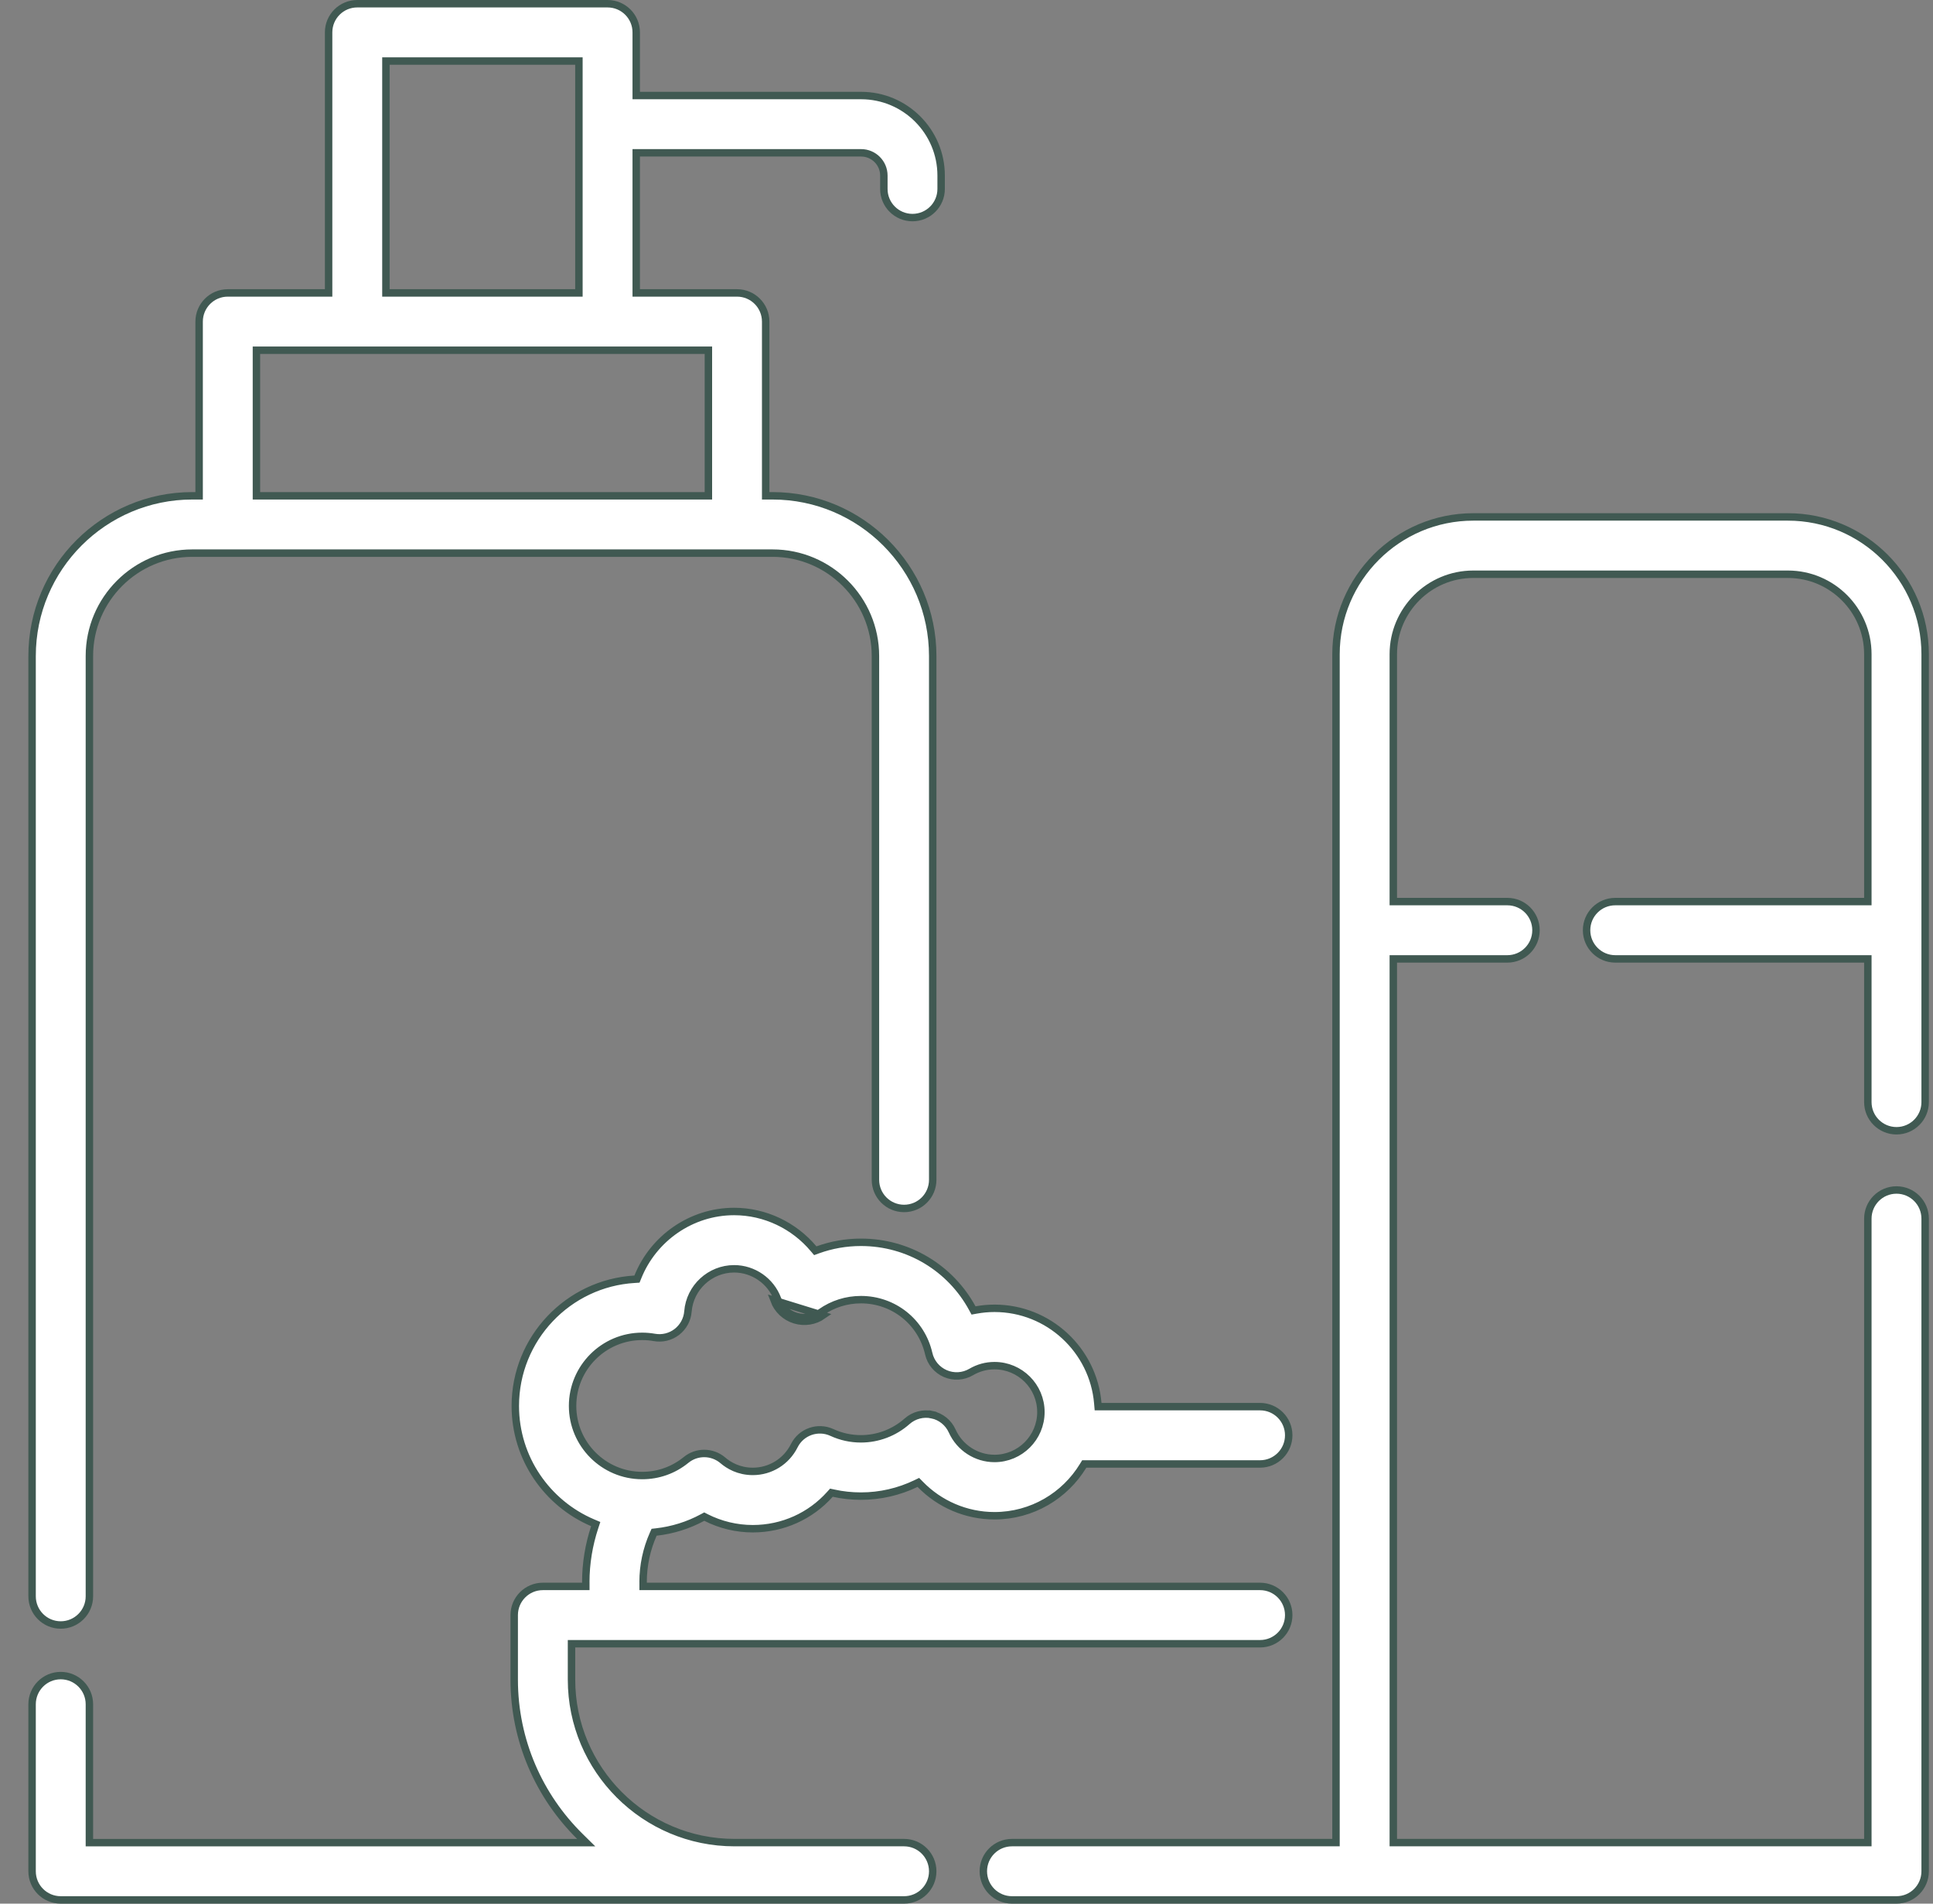
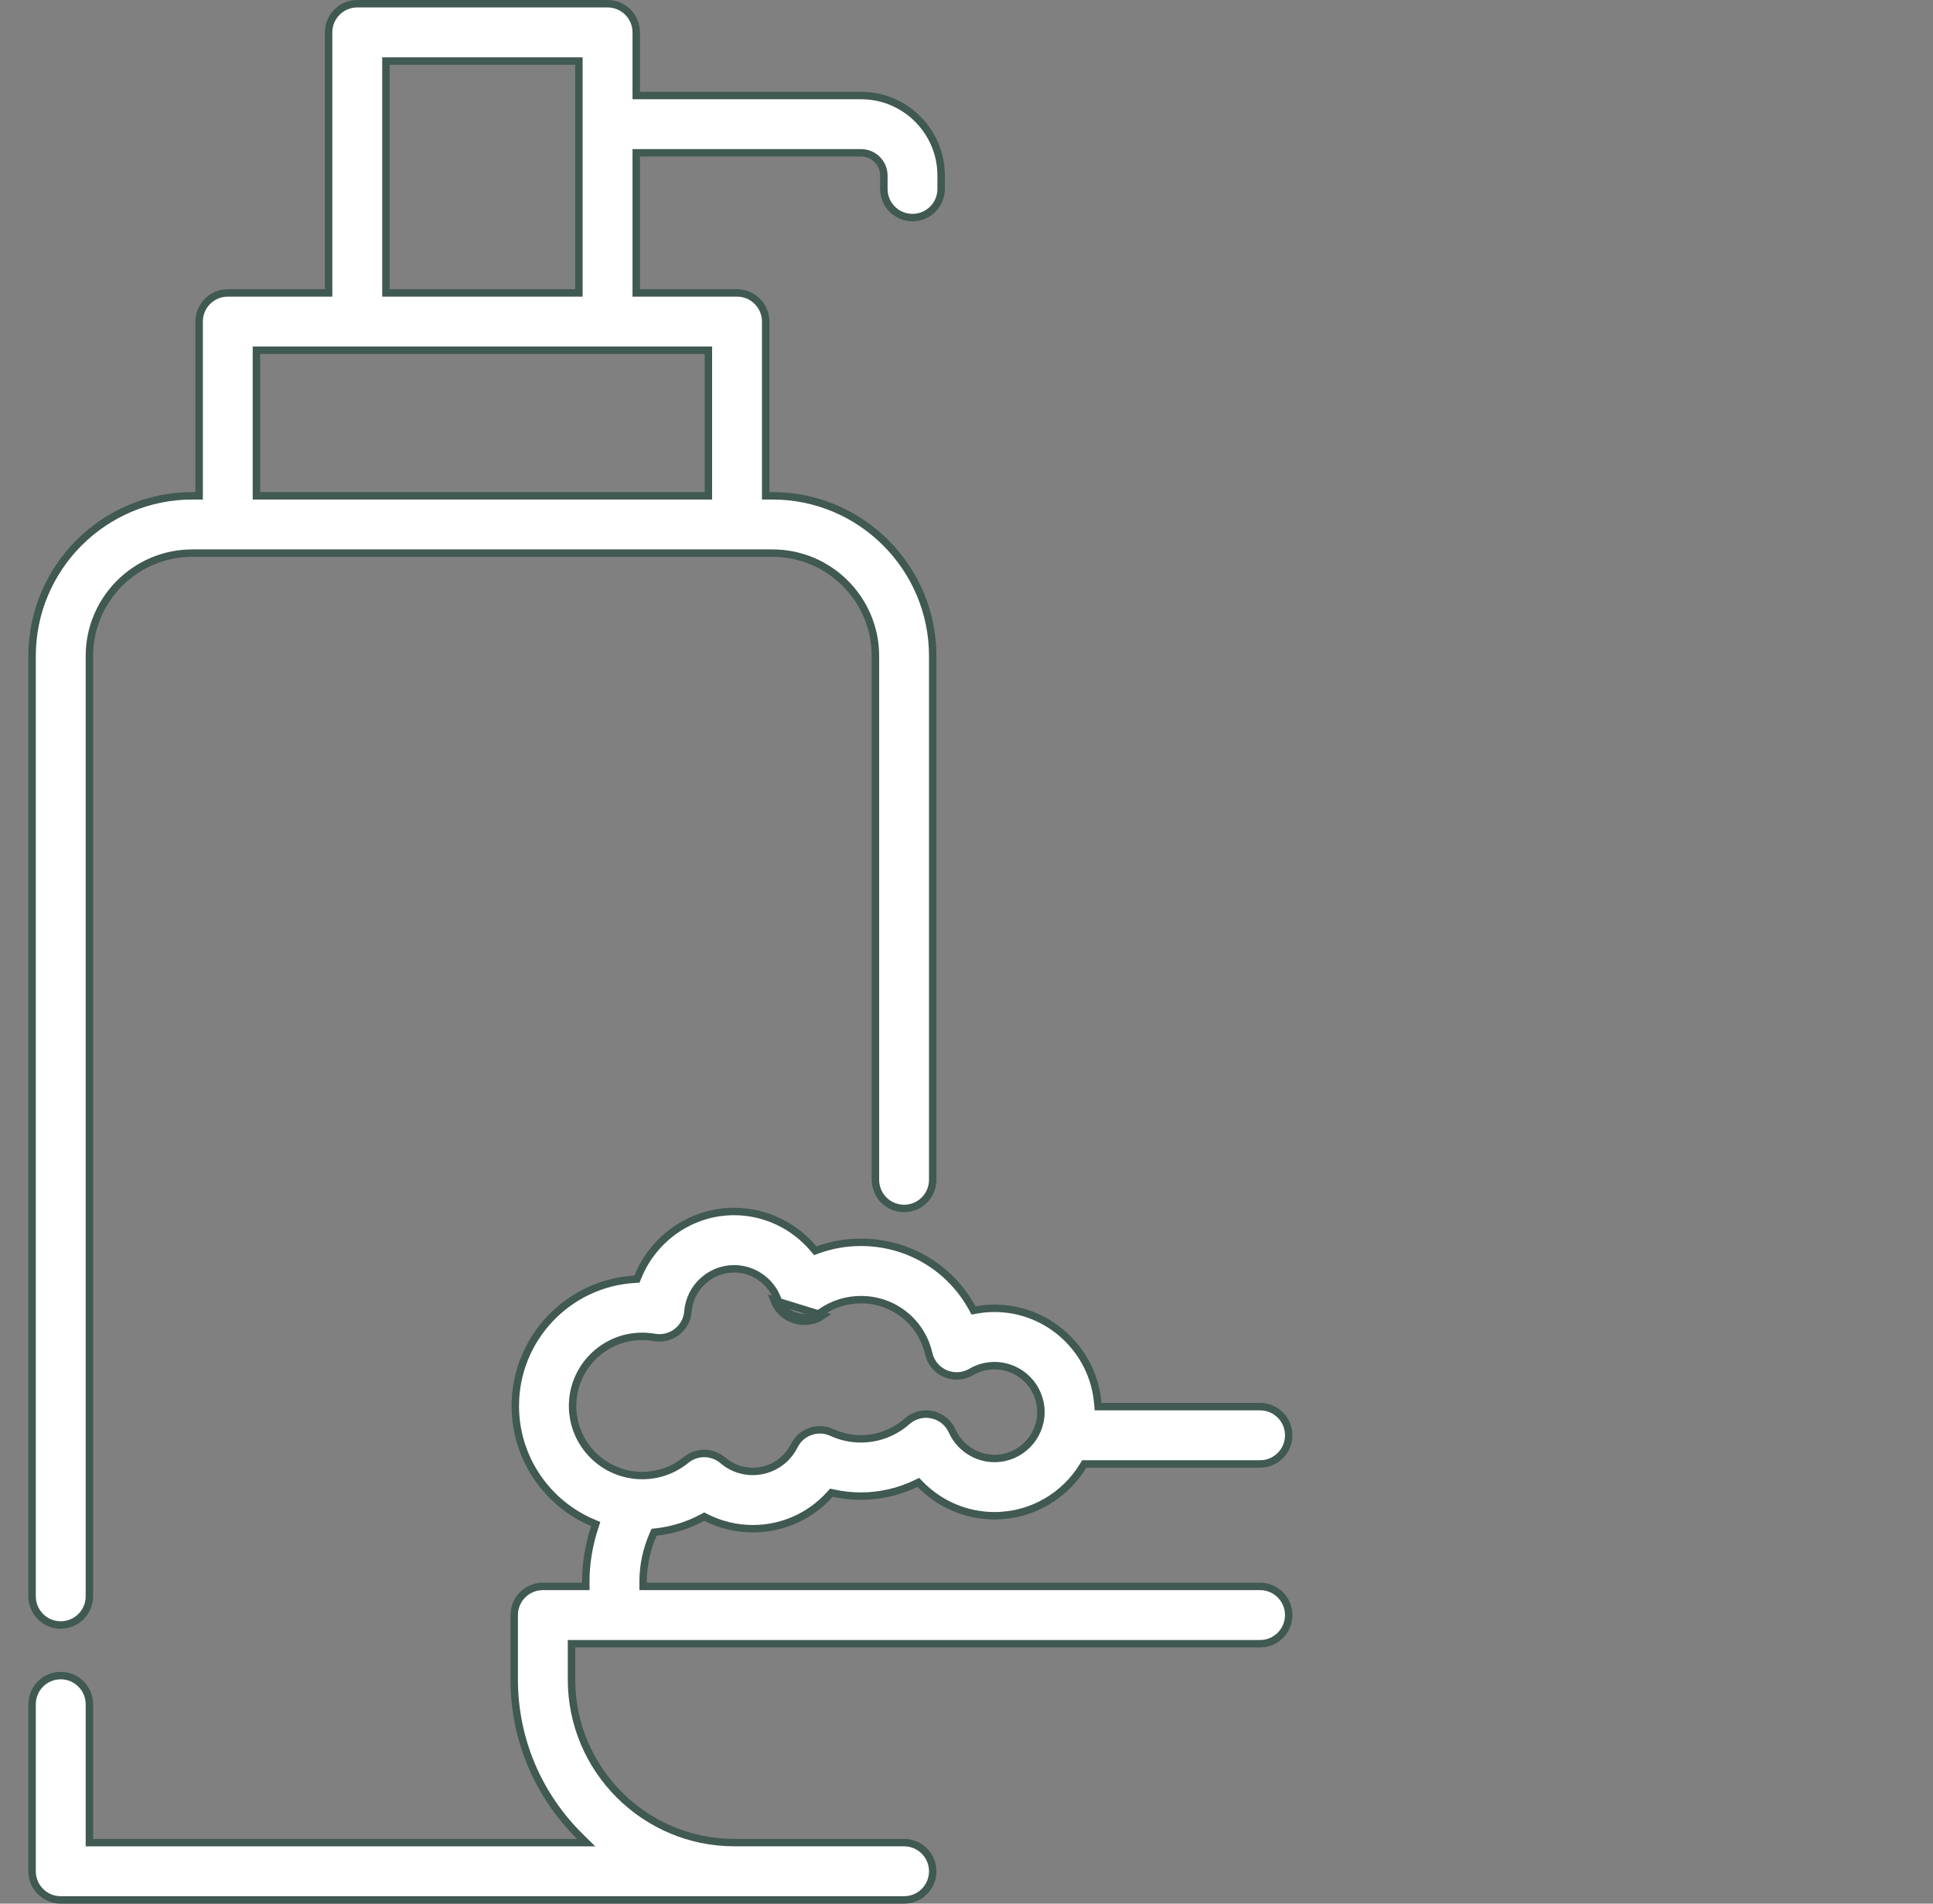
<svg xmlns="http://www.w3.org/2000/svg" width="65" height="64" viewBox="0 0 65 64" fill="none">
  <rect x="0" y="0" width="65" height="64" fill="#808080" stroke="none" />
  <path d="M21.394 3.087V3.212H21.519H28.957C30.44 3.212 31.647 4.419 31.647 5.902V6.352C31.647 6.884 31.216 7.315 30.684 7.315C30.152 7.315 29.72 6.884 29.721 6.352V5.902C29.721 5.481 29.378 5.138 28.957 5.138H21.519H21.394V5.263V9.723V9.848H21.519H24.784C25.316 9.848 25.747 10.28 25.747 10.812V16.544V16.669H25.872H25.978C28.948 16.669 31.364 19.086 31.364 22.055V39.665C31.364 40.197 30.933 40.628 30.401 40.628C29.869 40.628 29.438 40.197 29.438 39.665V22.055C29.438 20.148 27.886 18.596 25.978 18.596H6.465C4.557 18.596 3.006 20.148 3.006 22.055V53.668C3.006 54.2 2.574 54.632 2.042 54.632C1.51 54.632 1.079 54.2 1.079 53.668V22.055C1.079 19.085 3.495 16.669 6.465 16.669H6.571H6.696V16.544V10.812C6.696 10.28 7.127 9.848 7.659 9.848H10.925H11.05V9.723V1.088C11.05 0.556 11.481 0.125 12.013 0.125H20.43C20.962 0.125 21.394 0.556 21.394 1.088V3.087ZM13.102 2.052H12.977V2.177V9.723V9.848H13.102H19.342H19.467V9.723V2.177V2.052H19.342H13.102ZM23.821 11.9V11.775H23.696H8.748H8.623V11.9V16.544V16.669H8.748H23.696H23.821V16.544V11.9Z" fill="white" stroke="#405952" stroke-width="0.25" />
-   <path d="M44.8 61.948H44.925V61.823V21.994C44.925 19.449 46.996 17.379 49.541 17.379H60.121C62.666 17.379 64.736 19.449 64.736 21.994V37.053C64.736 37.584 64.305 38.016 63.773 38.016C63.24 38.016 62.809 37.584 62.809 37.053V32.363V32.238H62.684H54.315C53.783 32.238 53.351 31.806 53.351 31.274C53.351 30.742 53.782 30.311 54.315 30.311H62.684H62.809V30.186V21.994C62.809 20.512 61.603 19.306 60.121 19.306H49.541C48.059 19.306 46.852 20.512 46.852 21.994V30.186V30.311H46.977H50.687C51.219 30.311 51.65 30.742 51.65 31.274C51.65 31.806 51.219 32.238 50.687 32.238H46.977H46.852V32.363V61.823V61.948H46.977H62.684H62.809V61.823V40.971C62.809 40.439 63.24 40.007 63.772 40.007C64.305 40.007 64.736 40.438 64.736 40.971V62.911C64.736 63.444 64.305 63.875 63.772 63.875H34.029C33.497 63.875 33.066 63.444 33.066 62.911C33.066 62.379 33.497 61.948 34.029 61.948H44.8Z" fill="white" stroke="#405952" stroke-width="0.25" />
-   <path d="M21.626 53.21V53.335H21.751H42.372C42.904 53.335 43.335 53.767 43.335 54.299C43.335 54.831 42.904 55.262 42.372 55.262H19.343H19.218V55.387V56.468C19.218 59.49 21.676 61.948 24.698 61.948H30.401C30.933 61.948 31.364 62.38 31.364 62.912C31.364 63.444 30.933 63.875 30.401 63.875H2.042C1.51 63.875 1.079 63.444 1.079 62.912V57.297C1.079 56.765 1.51 56.333 2.042 56.333C2.574 56.333 3.006 56.765 3.006 57.297V61.824V61.949H3.131H19.408H19.712L19.495 61.735C18.135 60.391 17.291 58.526 17.291 56.468V54.299C17.291 53.767 17.722 53.335 18.254 53.335H19.574H19.699V53.21C19.699 53.204 19.699 53.198 19.699 53.194L19.699 53.194L19.698 53.188C19.698 52.559 19.802 51.939 19.996 51.348L20.032 51.239L19.926 51.194C18.4 50.543 17.328 49.028 17.328 47.267C17.328 45 19.105 43.14 21.34 43.008L21.419 43.003L21.449 42.93C21.967 41.639 23.237 40.73 24.686 40.73C25.731 40.73 26.706 41.206 27.358 41.983L27.415 42.05L27.497 42.02C27.959 41.853 28.448 41.766 28.95 41.766C30.549 41.766 31.961 42.635 32.693 43.978L32.736 44.057L32.825 44.041C33.028 44.004 33.234 43.985 33.441 43.985C35.264 43.985 36.764 45.392 36.915 47.176L36.925 47.291H37.04H42.372C42.904 47.291 43.335 47.722 43.335 48.254C43.335 48.786 42.904 49.218 42.372 49.218H36.53H36.46L36.423 49.278C35.811 50.285 34.703 50.959 33.441 50.959C32.486 50.959 31.589 50.566 30.944 49.902L30.881 49.838L30.8 49.877C30.227 50.153 29.596 50.299 28.95 50.299C28.636 50.299 28.328 50.266 28.028 50.199L27.957 50.184L27.908 50.238C27.257 50.967 26.325 51.395 25.314 51.395C24.765 51.395 24.225 51.264 23.74 51.018L23.682 50.988L23.624 51.019C23.142 51.28 22.612 51.445 22.066 51.506L21.995 51.514L21.966 51.579C21.742 52.083 21.625 52.63 21.625 53.188C21.625 53.195 21.625 53.202 21.626 53.205L21.626 53.21ZM22.005 44.964L22.005 44.964C21.867 44.94 21.729 44.928 21.594 44.928C20.304 44.928 19.254 45.977 19.254 47.267C19.254 48.557 20.304 49.607 21.594 49.607C22.138 49.607 22.65 49.425 23.071 49.082L23.071 49.082C23.431 48.788 23.95 48.794 24.305 49.095C24.503 49.265 24.841 49.468 25.314 49.468C25.907 49.468 26.442 49.136 26.709 48.603C26.941 48.138 27.5 47.942 27.973 48.159L27.973 48.159C28.281 48.301 28.61 48.373 28.95 48.373C29.522 48.373 30.073 48.163 30.501 47.784L30.501 47.784C30.73 47.58 31.043 47.498 31.342 47.562L31.369 47.44L31.342 47.562C31.642 47.627 31.893 47.83 32.019 48.11C32.271 48.67 32.829 49.033 33.442 49.033C34.302 49.033 35.002 48.333 35.002 47.473C35.002 46.612 34.302 45.913 33.442 45.913C33.163 45.913 32.899 45.985 32.656 46.127C32.391 46.282 32.068 46.302 31.787 46.18L31.787 46.18C31.505 46.058 31.298 45.809 31.23 45.51L31.23 45.51C30.986 44.441 30.048 43.694 28.95 43.694C28.465 43.694 27.999 43.841 27.603 44.12L27.603 44.12C27.359 44.293 27.05 44.342 26.764 44.254C26.478 44.166 26.25 43.951 26.145 43.671L26.145 43.671C25.918 43.064 25.332 42.657 24.686 42.657C23.878 42.657 23.197 43.286 23.133 44.092L23.133 44.092C23.112 44.362 22.977 44.611 22.762 44.778C22.547 44.944 22.272 45.012 22.005 44.964ZM26.727 44.373C27.05 44.473 27.4 44.417 27.675 44.223L26.028 43.715C26.146 44.031 26.405 44.274 26.727 44.373Z" fill="white" stroke="#405952" stroke-width="0.25" />
+   <path d="M21.626 53.21V53.335H21.751H42.372C42.904 53.335 43.335 53.767 43.335 54.299C43.335 54.831 42.904 55.262 42.372 55.262H19.343H19.218V55.387V56.468C19.218 59.49 21.676 61.948 24.698 61.948H30.401C30.933 61.948 31.364 62.38 31.364 62.912C31.364 63.444 30.933 63.875 30.401 63.875H2.042C1.51 63.875 1.079 63.444 1.079 62.912V57.297C1.079 56.765 1.51 56.333 2.042 56.333C2.574 56.333 3.006 56.765 3.006 57.297V61.824V61.949H3.131H19.408H19.712L19.495 61.735C18.135 60.391 17.291 58.526 17.291 56.468V54.299C17.291 53.767 17.722 53.335 18.254 53.335H19.574H19.699V53.21C19.699 53.204 19.699 53.198 19.699 53.194L19.699 53.194L19.698 53.188C19.698 52.559 19.802 51.939 19.996 51.348L20.032 51.239L19.926 51.194C18.4 50.543 17.328 49.028 17.328 47.267C17.328 45 19.105 43.14 21.34 43.008L21.419 43.003L21.449 42.93C21.967 41.639 23.237 40.73 24.686 40.73C25.731 40.73 26.706 41.206 27.358 41.983L27.415 42.05L27.497 42.02C27.959 41.853 28.448 41.766 28.95 41.766C30.549 41.766 31.961 42.635 32.693 43.978L32.736 44.057L32.825 44.041C33.028 44.004 33.234 43.985 33.441 43.985C35.264 43.985 36.764 45.392 36.915 47.176L36.925 47.291H37.04H42.372C42.904 47.291 43.335 47.722 43.335 48.254C43.335 48.786 42.904 49.218 42.372 49.218H36.53H36.46L36.423 49.278C35.811 50.285 34.703 50.959 33.441 50.959C32.486 50.959 31.589 50.566 30.944 49.902L30.881 49.838L30.8 49.877C30.227 50.153 29.596 50.299 28.95 50.299C28.636 50.299 28.328 50.266 28.028 50.199L27.957 50.184L27.908 50.238C27.257 50.967 26.325 51.395 25.314 51.395C24.765 51.395 24.225 51.264 23.74 51.018L23.682 50.988L23.624 51.019C23.142 51.28 22.612 51.445 22.066 51.506L21.995 51.514L21.966 51.579C21.742 52.083 21.625 52.63 21.625 53.188C21.625 53.195 21.625 53.202 21.626 53.205L21.626 53.21ZM22.005 44.964L22.005 44.964C21.867 44.94 21.729 44.928 21.594 44.928C20.304 44.928 19.254 45.977 19.254 47.267C19.254 48.557 20.304 49.607 21.594 49.607C22.138 49.607 22.65 49.425 23.071 49.082L23.071 49.082C23.431 48.788 23.95 48.794 24.305 49.095C24.503 49.265 24.841 49.468 25.314 49.468C25.907 49.468 26.442 49.136 26.709 48.603C26.941 48.138 27.5 47.942 27.973 48.159C28.281 48.301 28.61 48.373 28.95 48.373C29.522 48.373 30.073 48.163 30.501 47.784L30.501 47.784C30.73 47.58 31.043 47.498 31.342 47.562L31.369 47.44L31.342 47.562C31.642 47.627 31.893 47.83 32.019 48.11C32.271 48.67 32.829 49.033 33.442 49.033C34.302 49.033 35.002 48.333 35.002 47.473C35.002 46.612 34.302 45.913 33.442 45.913C33.163 45.913 32.899 45.985 32.656 46.127C32.391 46.282 32.068 46.302 31.787 46.18L31.787 46.18C31.505 46.058 31.298 45.809 31.23 45.51L31.23 45.51C30.986 44.441 30.048 43.694 28.95 43.694C28.465 43.694 27.999 43.841 27.603 44.12L27.603 44.12C27.359 44.293 27.05 44.342 26.764 44.254C26.478 44.166 26.25 43.951 26.145 43.671L26.145 43.671C25.918 43.064 25.332 42.657 24.686 42.657C23.878 42.657 23.197 43.286 23.133 44.092L23.133 44.092C23.112 44.362 22.977 44.611 22.762 44.778C22.547 44.944 22.272 45.012 22.005 44.964ZM26.727 44.373C27.05 44.473 27.4 44.417 27.675 44.223L26.028 43.715C26.146 44.031 26.405 44.274 26.727 44.373Z" fill="white" stroke="#405952" stroke-width="0.25" />
</svg>